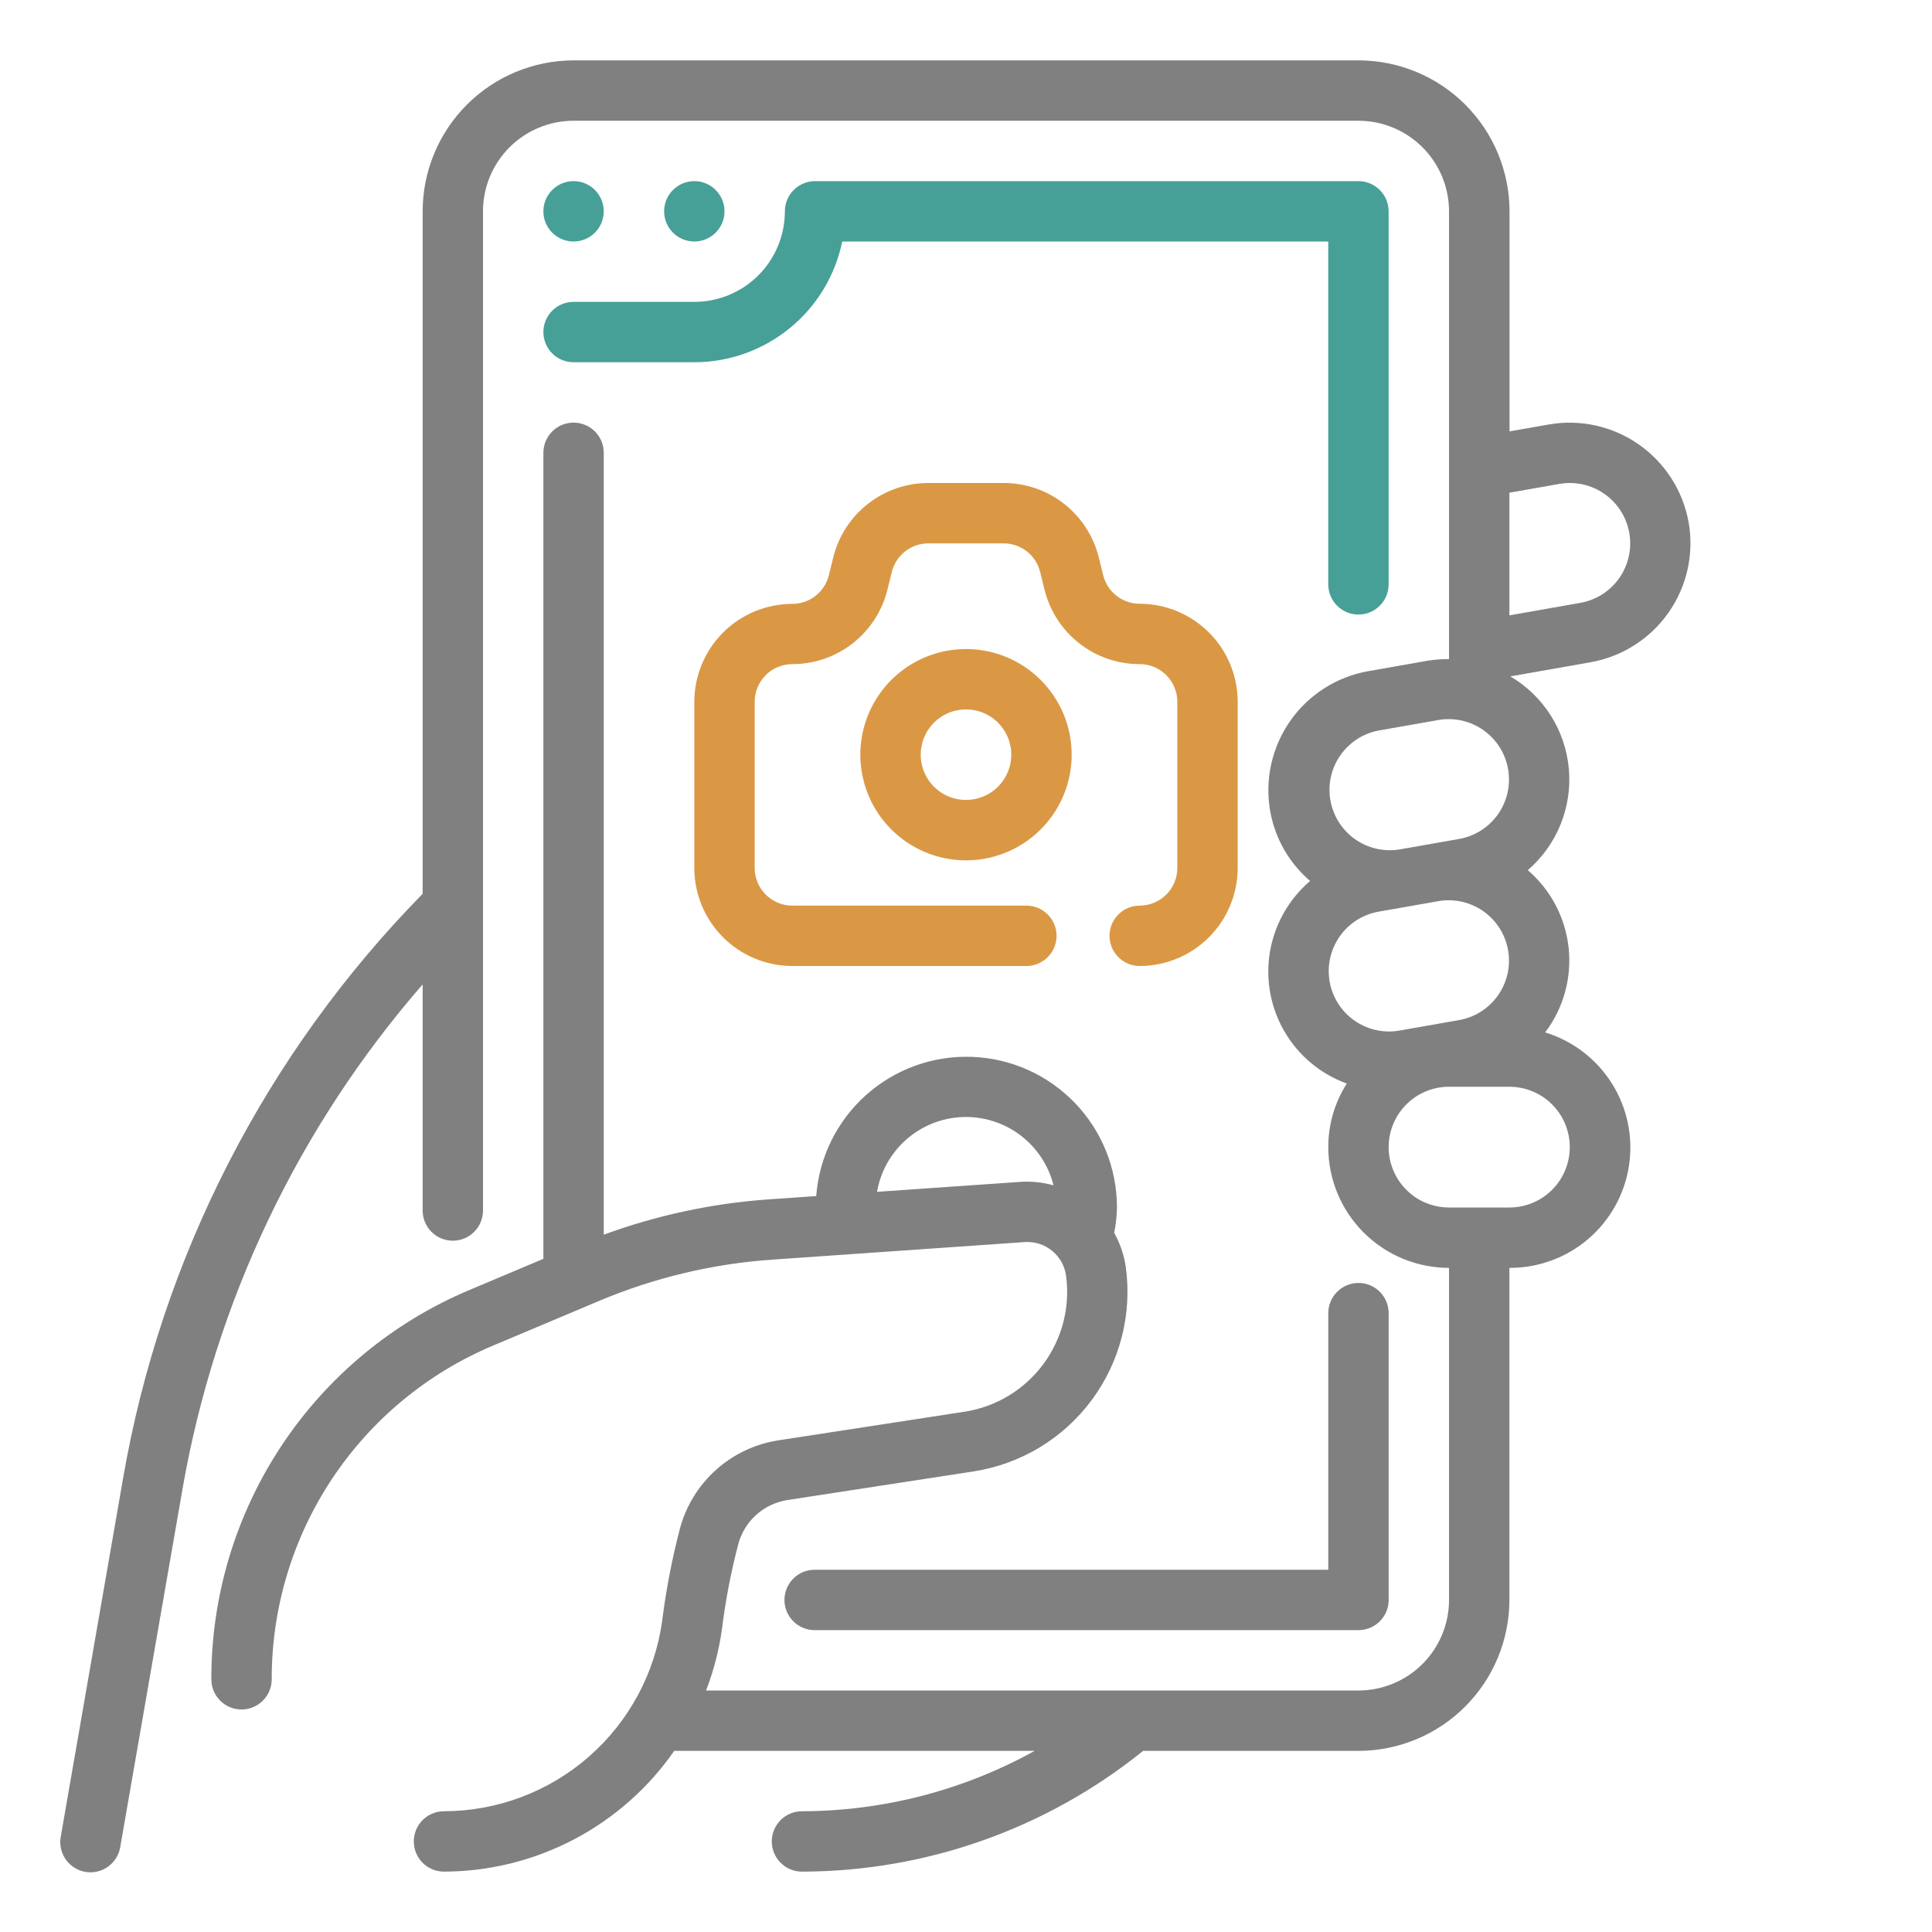
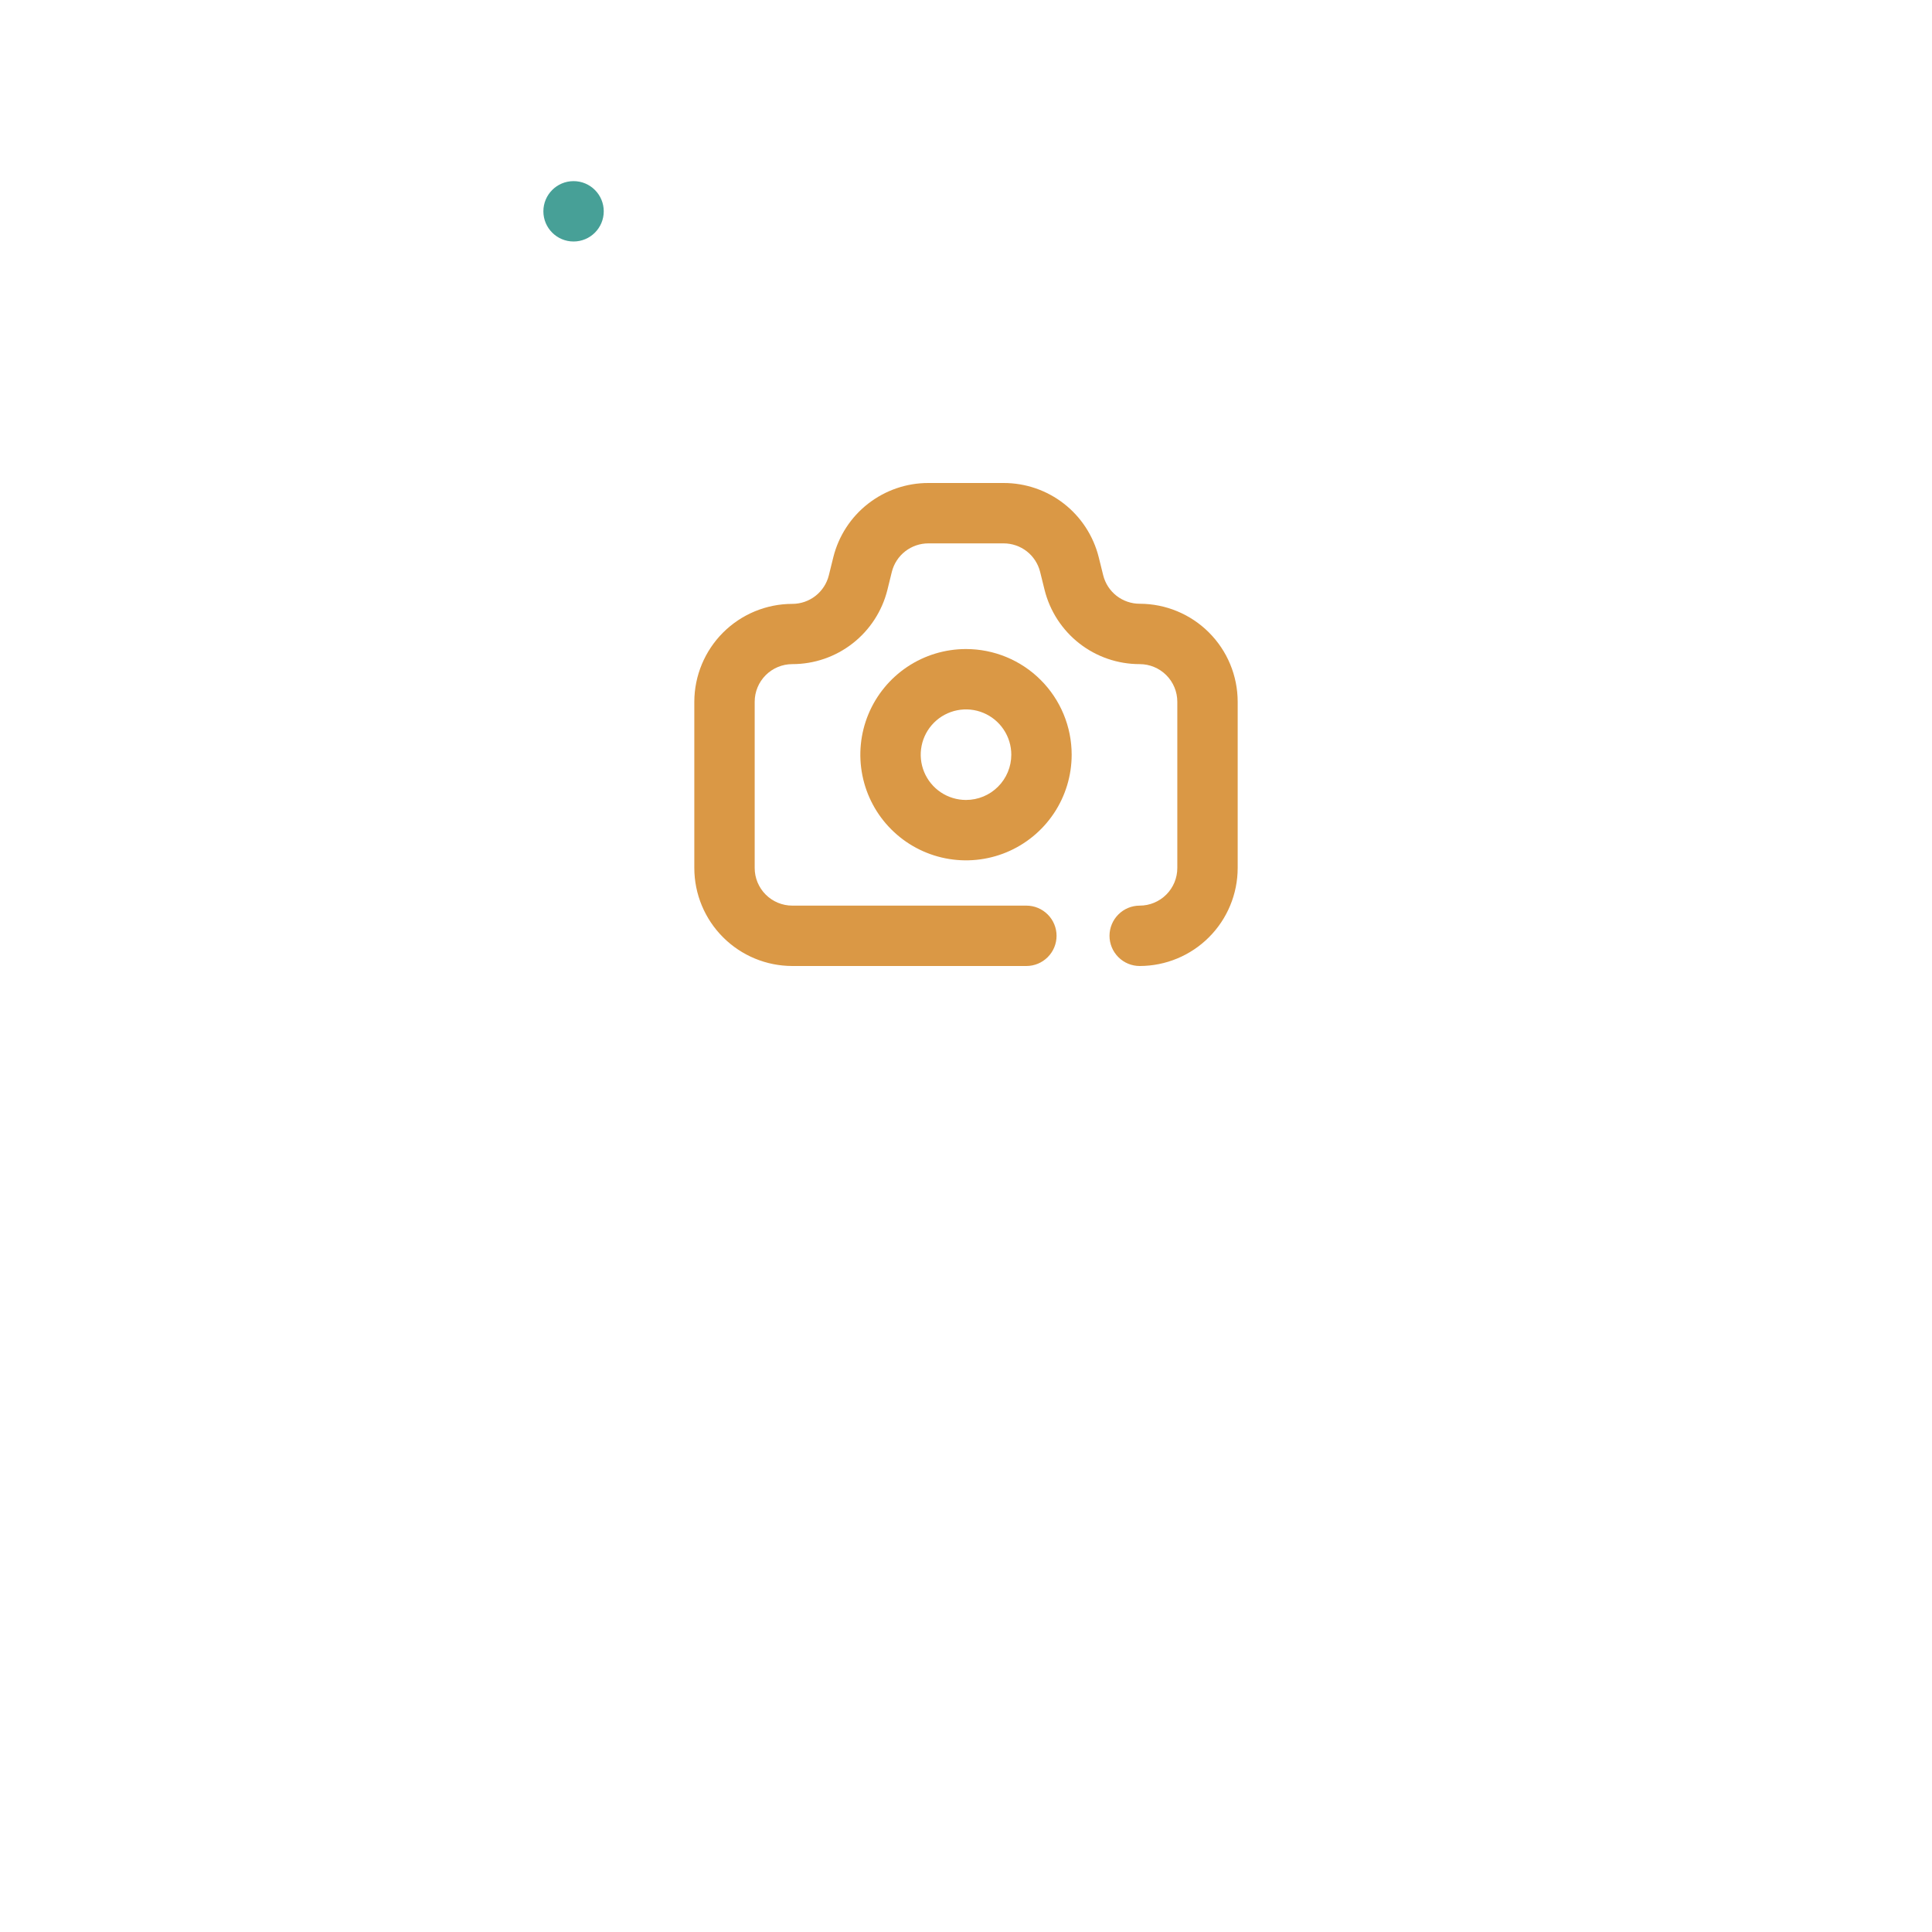
<svg xmlns="http://www.w3.org/2000/svg" width="72" height="72" viewBox="0 0 72 72" fill="none">
-   <path d="M62.931 19.469C62.721 18.295 62.055 17.252 61.079 16.568C60.102 15.883 58.894 15.614 57.719 15.819L56.256 16.077V7.875C56.254 6.384 55.661 4.954 54.607 3.9C53.552 2.845 52.123 2.252 50.631 2.25H21.375C19.884 2.252 18.454 2.845 17.4 3.9C16.346 4.954 15.752 6.384 15.751 7.875V33.31C9.903 39.27 6.008 46.869 4.586 55.097L2.267 68.433C2.238 68.58 2.239 68.731 2.269 68.878C2.3 69.025 2.359 69.164 2.444 69.288C2.529 69.411 2.637 69.517 2.764 69.597C2.89 69.678 3.031 69.733 3.179 69.759C3.326 69.785 3.478 69.781 3.624 69.747C3.77 69.713 3.908 69.651 4.029 69.563C4.151 69.475 4.254 69.364 4.332 69.236C4.41 69.108 4.461 68.966 4.484 68.817L6.803 55.483C8.017 48.519 11.111 42.019 15.751 36.686V45.112C15.751 45.411 15.869 45.697 16.08 45.908C16.291 46.119 16.577 46.237 16.875 46.237C17.174 46.237 17.46 46.119 17.671 45.908C17.882 45.697 18 45.411 18 45.112V7.875C18 6.98 18.356 6.121 18.989 5.489C19.622 4.856 20.48 4.5 21.375 4.5H50.626C51.521 4.5 52.379 4.856 53.012 5.489C53.645 6.121 54.001 6.98 54.001 7.875V24.563C53.733 24.56 53.466 24.58 53.202 24.623L50.986 25.013C49.811 25.222 48.767 25.889 48.083 26.866C47.399 27.844 47.13 29.052 47.336 30.228C47.515 31.242 48.041 32.163 48.825 32.832C48.234 33.336 47.786 33.985 47.525 34.717C47.263 35.448 47.199 36.235 47.337 36.999C47.475 37.763 47.812 38.477 48.312 39.071C48.813 39.664 49.461 40.115 50.191 40.38C49.74 41.088 49.5 41.91 49.501 42.75C49.501 43.944 49.975 45.088 50.819 45.932C51.663 46.776 52.807 47.25 54.001 47.25V59.625C54.001 60.52 53.645 61.379 53.012 62.011C52.379 62.644 51.521 63 50.626 63H26.313C26.599 62.258 26.798 61.486 26.907 60.699C27.039 59.634 27.242 58.579 27.515 57.54C27.628 57.119 27.862 56.74 28.187 56.45C28.512 56.159 28.914 55.969 29.345 55.902L36.297 54.833C38.052 54.557 39.628 53.603 40.685 52.176C41.743 50.75 42.198 48.965 41.953 47.206C41.888 46.763 41.742 46.336 41.523 45.945C41.586 45.634 41.62 45.318 41.626 45C41.627 43.548 41.066 42.151 40.059 41.104C39.052 40.057 37.679 39.441 36.227 39.386C34.776 39.331 33.36 39.841 32.276 40.808C31.193 41.776 30.527 43.125 30.418 44.574L28.618 44.699C26.528 44.849 24.468 45.291 22.5 46.013V16.875C22.5 16.577 22.382 16.291 22.171 16.079C21.96 15.868 21.674 15.75 21.375 15.75C21.077 15.75 20.791 15.868 20.58 16.079C20.369 16.291 20.25 16.577 20.25 16.875V46.913L17.509 48.068C14.651 49.267 12.211 51.286 10.497 53.868C8.783 56.451 7.871 59.483 7.876 62.583C7.876 62.881 7.994 63.167 8.205 63.378C8.416 63.589 8.702 63.708 9.001 63.708C9.299 63.708 9.585 63.589 9.796 63.378C10.007 63.167 10.126 62.881 10.126 62.583C10.122 59.926 10.904 57.327 12.373 55.114C13.843 52.9 15.934 51.17 18.384 50.142L22.322 48.483C24.375 47.617 26.557 47.097 28.78 46.943L38.195 46.288C38.559 46.265 38.919 46.379 39.202 46.608C39.486 46.837 39.673 47.165 39.727 47.526C39.89 48.698 39.586 49.888 38.881 50.839C38.176 51.79 37.125 52.426 35.956 52.609L29.003 53.678C28.141 53.812 27.337 54.192 26.687 54.774C26.037 55.355 25.57 56.113 25.342 56.954C25.046 58.087 24.824 59.237 24.678 60.399C24.407 62.364 23.435 64.166 21.94 65.471C20.446 66.776 18.53 67.496 16.546 67.5C16.247 67.5 15.961 67.618 15.75 67.829C15.539 68.04 15.421 68.327 15.421 68.625C15.421 68.923 15.539 69.21 15.75 69.421C15.961 69.632 16.247 69.75 16.546 69.75C18.233 69.746 19.893 69.334 21.387 68.551C22.881 67.767 24.164 66.635 25.126 65.25H38.558C35.904 66.72 32.921 67.494 29.887 67.5C29.589 67.5 29.303 67.618 29.092 67.829C28.881 68.04 28.762 68.327 28.762 68.625C28.762 68.923 28.881 69.21 29.092 69.421C29.303 69.632 29.589 69.75 29.887 69.75C34.514 69.743 38.999 68.155 42.6 65.25H50.626C52.117 65.248 53.547 64.655 54.601 63.6C55.656 62.546 56.249 61.116 56.251 59.625V47.25C57.327 47.255 58.37 46.873 59.188 46.174C60.007 45.474 60.546 44.503 60.708 43.438C60.87 42.374 60.643 41.287 60.069 40.375C59.496 39.464 58.613 38.79 57.584 38.475C58.266 37.574 58.579 36.447 58.458 35.323C58.338 34.2 57.793 33.164 56.936 32.428C57.473 31.965 57.892 31.381 58.158 30.724C58.424 30.067 58.529 29.357 58.466 28.651C58.403 27.945 58.172 27.264 57.793 26.665C57.414 26.066 56.897 25.566 56.286 25.207L59.281 24.679C60.455 24.47 61.498 23.805 62.182 22.828C62.867 21.852 63.136 20.644 62.931 19.469ZM38.039 44.044L32.684 44.416C32.816 43.656 33.205 42.964 33.786 42.457C34.367 41.95 35.105 41.657 35.875 41.629C36.646 41.601 37.403 41.838 38.02 42.302C38.636 42.766 39.075 43.427 39.262 44.175C38.865 44.062 38.451 44.018 38.039 44.044ZM51.377 27.225L53.593 26.835C53.722 26.811 53.853 26.8 53.985 26.8C54.548 26.799 55.091 27.01 55.506 27.391C55.921 27.771 56.178 28.293 56.227 28.854C56.276 29.415 56.113 29.974 55.77 30.421C55.427 30.867 54.929 31.169 54.374 31.266L52.158 31.656C51.574 31.752 50.976 31.613 50.493 31.27C50.011 30.928 49.683 30.409 49.58 29.826C49.477 29.243 49.608 28.644 49.945 28.157C50.281 27.67 50.796 27.335 51.377 27.225ZM49.552 36.582C49.449 35.994 49.583 35.389 49.925 34.9C50.267 34.412 50.789 34.079 51.377 33.975L53.593 33.585C53.722 33.561 53.853 33.55 53.985 33.55C54.548 33.55 55.091 33.76 55.506 34.141C55.921 34.521 56.178 35.043 56.227 35.604C56.276 36.165 56.113 36.724 55.77 37.171C55.427 37.617 54.929 37.919 54.374 38.016L52.158 38.406C51.571 38.51 50.967 38.376 50.479 38.035C49.99 37.694 49.657 37.173 49.552 36.586V36.582ZM58.501 42.75C58.501 43.347 58.264 43.919 57.842 44.341C57.42 44.763 56.847 45 56.251 45H54.001C53.404 45 52.831 44.763 52.41 44.341C51.988 43.919 51.751 43.347 51.751 42.75C51.751 42.153 51.988 41.581 52.41 41.159C52.831 40.737 53.404 40.5 54.001 40.5H56.251C56.847 40.5 57.42 40.737 57.842 41.159C58.264 41.581 58.501 42.153 58.501 42.75ZM56.251 22.932V18.362L58.109 18.035C58.4 17.983 58.698 17.989 58.987 18.053C59.276 18.116 59.549 18.236 59.791 18.405C60.033 18.575 60.24 18.79 60.399 19.039C60.558 19.288 60.667 19.566 60.718 19.857C60.77 20.148 60.764 20.446 60.7 20.735C60.637 21.023 60.517 21.297 60.348 21.539C60.179 21.781 59.964 21.988 59.715 22.147C59.465 22.306 59.188 22.415 58.897 22.466L56.251 22.932Z" fill="#808080" />
  <path d="M21.375 9C21.996 9 22.5 8.496 22.5 7.875C22.5 7.254 21.996 6.75 21.375 6.75C20.754 6.75 20.25 7.254 20.25 7.875C20.25 8.496 20.754 9 21.375 9Z" fill="#47A097" />
-   <path d="M25.875 9C26.496 9 27 8.496 27 7.875C27 7.254 26.496 6.75 25.875 6.75C25.254 6.75 24.75 7.254 24.75 7.875C24.75 8.496 25.254 9 25.875 9Z" fill="#47A097" />
-   <path d="M21.375 13.5H25.875C27.171 13.499 28.427 13.05 29.432 12.23C30.436 11.411 31.127 10.27 31.387 9H49.5V21.778C49.5 22.076 49.618 22.362 49.83 22.573C50.041 22.784 50.327 22.903 50.625 22.903C50.923 22.903 51.209 22.784 51.42 22.573C51.632 22.362 51.75 22.076 51.75 21.778V7.875C51.75 7.577 51.632 7.29 51.42 7.08C51.209 6.869 50.923 6.75 50.625 6.75H30.375C30.077 6.75 29.791 6.869 29.579 7.08C29.369 7.29 29.25 7.577 29.25 7.875C29.25 8.77 28.894 9.629 28.262 10.261C27.629 10.894 26.77 11.25 25.875 11.25H21.375C21.077 11.25 20.791 11.368 20.579 11.579C20.369 11.79 20.25 12.077 20.25 12.375C20.25 12.673 20.369 12.96 20.579 13.171C20.791 13.382 21.077 13.5 21.375 13.5Z" fill="#47A097" />
-   <path d="M29.234 59.625C29.234 59.923 29.353 60.209 29.564 60.42C29.775 60.632 30.061 60.75 30.359 60.75H50.626C50.925 60.75 51.211 60.632 51.422 60.42C51.633 60.209 51.751 59.923 51.751 59.625V48.938C51.751 48.639 51.633 48.353 51.422 48.142C51.211 47.931 50.925 47.812 50.626 47.812C50.328 47.812 50.042 47.931 49.831 48.142C49.62 48.353 49.501 48.639 49.501 48.938V58.5H30.359C30.061 58.5 29.775 58.618 29.564 58.83C29.353 59.041 29.234 59.327 29.234 59.625Z" fill="#808080" />
  <path d="M42.473 22.5C42.161 22.5 41.857 22.396 41.61 22.204C41.364 22.012 41.189 21.742 41.113 21.439L40.946 20.764C40.748 19.974 40.292 19.272 39.65 18.771C39.008 18.27 38.216 17.999 37.402 18H34.598C33.783 17.999 32.992 18.271 32.349 18.773C31.707 19.274 31.251 19.977 31.055 20.767L30.888 21.442C30.812 21.746 30.637 22.015 30.39 22.208C30.144 22.4 29.84 22.505 29.527 22.505C28.559 22.505 27.632 22.89 26.947 23.573C26.263 24.257 25.877 25.184 25.875 26.152V32.348C25.876 33.316 26.261 34.245 26.946 34.929C27.63 35.614 28.558 35.999 29.527 36H38.25C38.548 36 38.834 35.882 39.045 35.67C39.257 35.459 39.375 35.173 39.375 34.875C39.375 34.577 39.257 34.291 39.045 34.08C38.834 33.868 38.548 33.75 38.25 33.75H29.527C29.155 33.75 28.799 33.602 28.536 33.339C28.273 33.076 28.125 32.72 28.125 32.348V26.152C28.125 25.78 28.273 25.424 28.536 25.161C28.799 24.898 29.155 24.75 29.527 24.75C30.342 24.751 31.134 24.479 31.776 23.977C32.418 23.476 32.874 22.773 33.071 21.983L33.237 21.308C33.314 21.005 33.489 20.736 33.736 20.545C33.983 20.353 34.286 20.25 34.598 20.25H37.402C37.714 20.25 38.018 20.354 38.265 20.546C38.511 20.738 38.686 21.008 38.762 21.311L38.929 21.986C39.127 22.776 39.583 23.478 40.225 23.979C40.867 24.48 41.659 24.751 42.473 24.75C42.845 24.75 43.201 24.898 43.464 25.161C43.727 25.424 43.875 25.78 43.875 26.152V32.348C43.875 32.72 43.727 33.076 43.464 33.339C43.201 33.602 42.845 33.75 42.473 33.75C42.175 33.75 41.889 33.868 41.678 34.08C41.467 34.291 41.348 34.577 41.348 34.875C41.348 35.173 41.467 35.459 41.678 35.67C41.889 35.882 42.175 36 42.473 36C43.441 35.999 44.37 35.614 45.054 34.929C45.739 34.245 46.124 33.316 46.125 32.348V26.152C46.124 25.183 45.739 24.255 45.054 23.571C44.37 22.886 43.441 22.501 42.473 22.5Z" fill="#DA9845" />
  <path d="M36 24.188C35.221 24.188 34.46 24.418 33.812 24.851C33.165 25.284 32.66 25.899 32.362 26.618C32.064 27.338 31.986 28.129 32.138 28.893C32.29 29.657 32.665 30.359 33.216 30.909C33.766 31.46 34.468 31.835 35.232 31.987C35.996 32.139 36.787 32.061 37.507 31.763C38.226 31.465 38.841 30.96 39.274 30.313C39.707 29.665 39.938 28.904 39.938 28.125C39.938 27.081 39.523 26.079 38.784 25.341C38.046 24.602 37.044 24.188 36 24.188ZM36 29.812C35.666 29.812 35.34 29.713 35.062 29.528C34.785 29.343 34.569 29.079 34.441 28.771C34.313 28.462 34.28 28.123 34.345 27.796C34.41 27.468 34.571 27.168 34.807 26.932C35.043 26.696 35.343 26.535 35.671 26.47C35.998 26.405 36.337 26.438 36.646 26.566C36.954 26.694 37.218 26.91 37.403 27.188C37.589 27.465 37.688 27.791 37.688 28.125C37.688 28.573 37.51 29.002 37.193 29.318C36.877 29.635 36.448 29.812 36 29.812Z" fill="#DA9845" />
</svg>